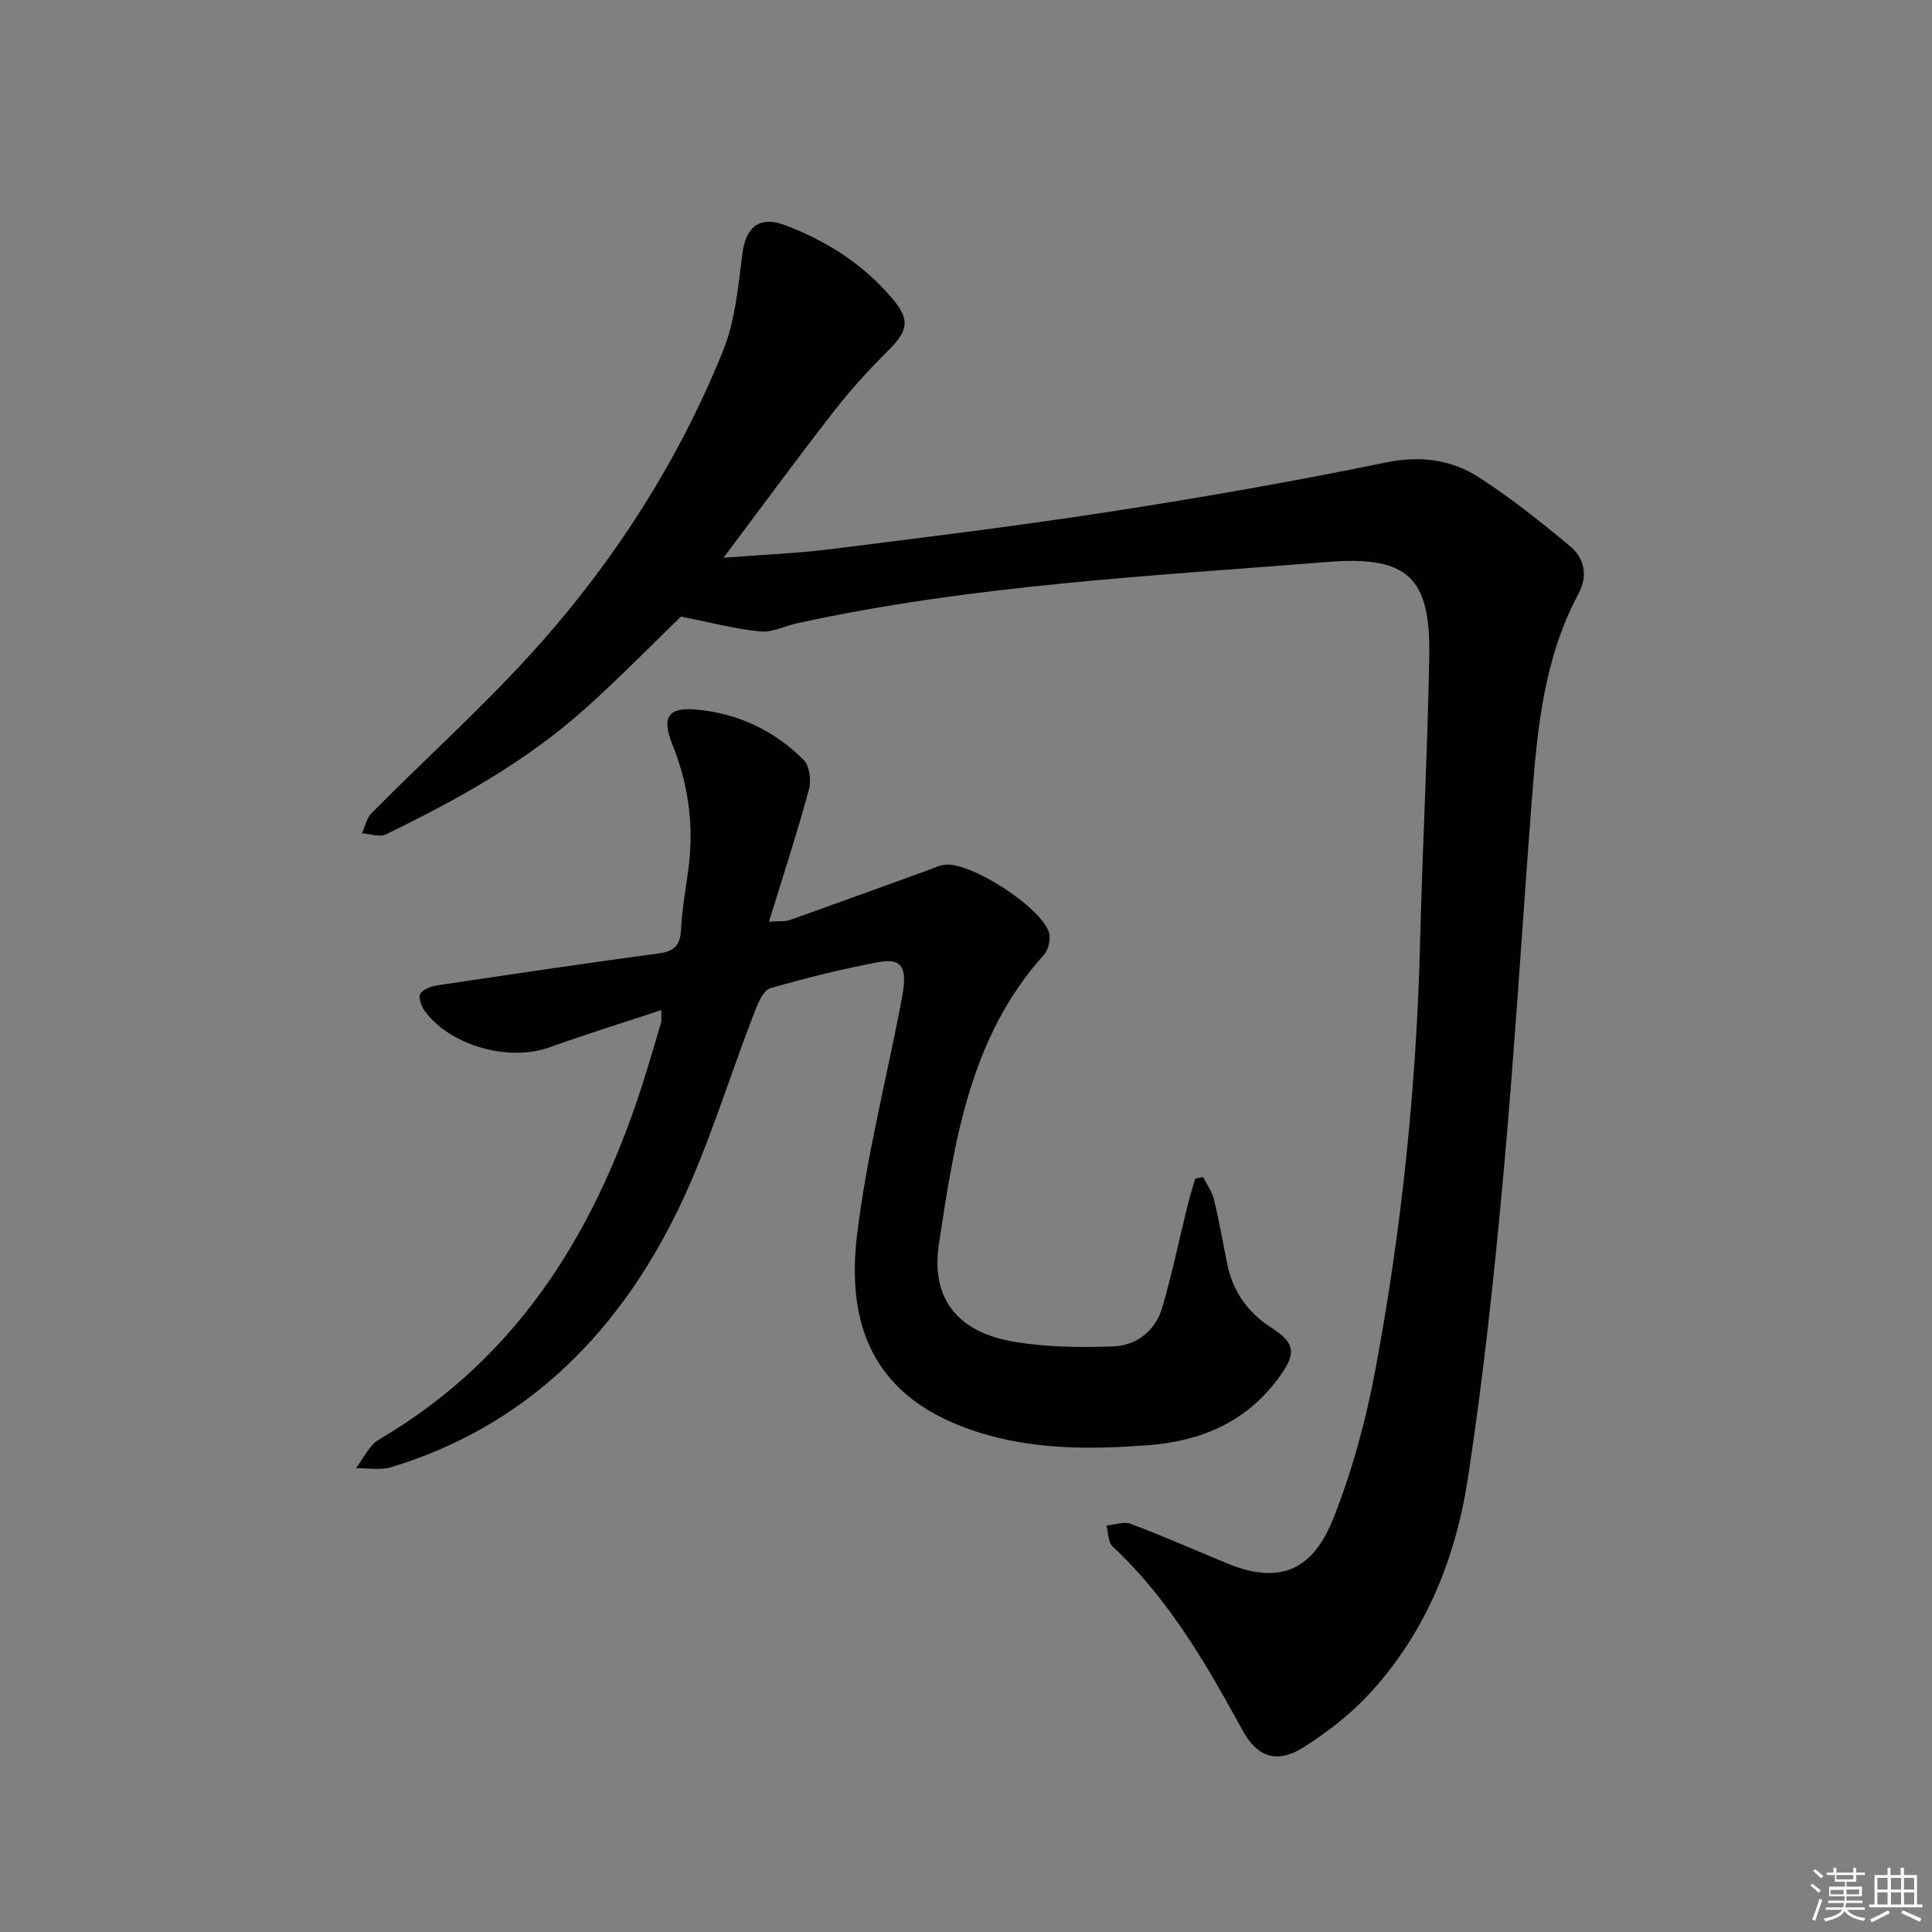
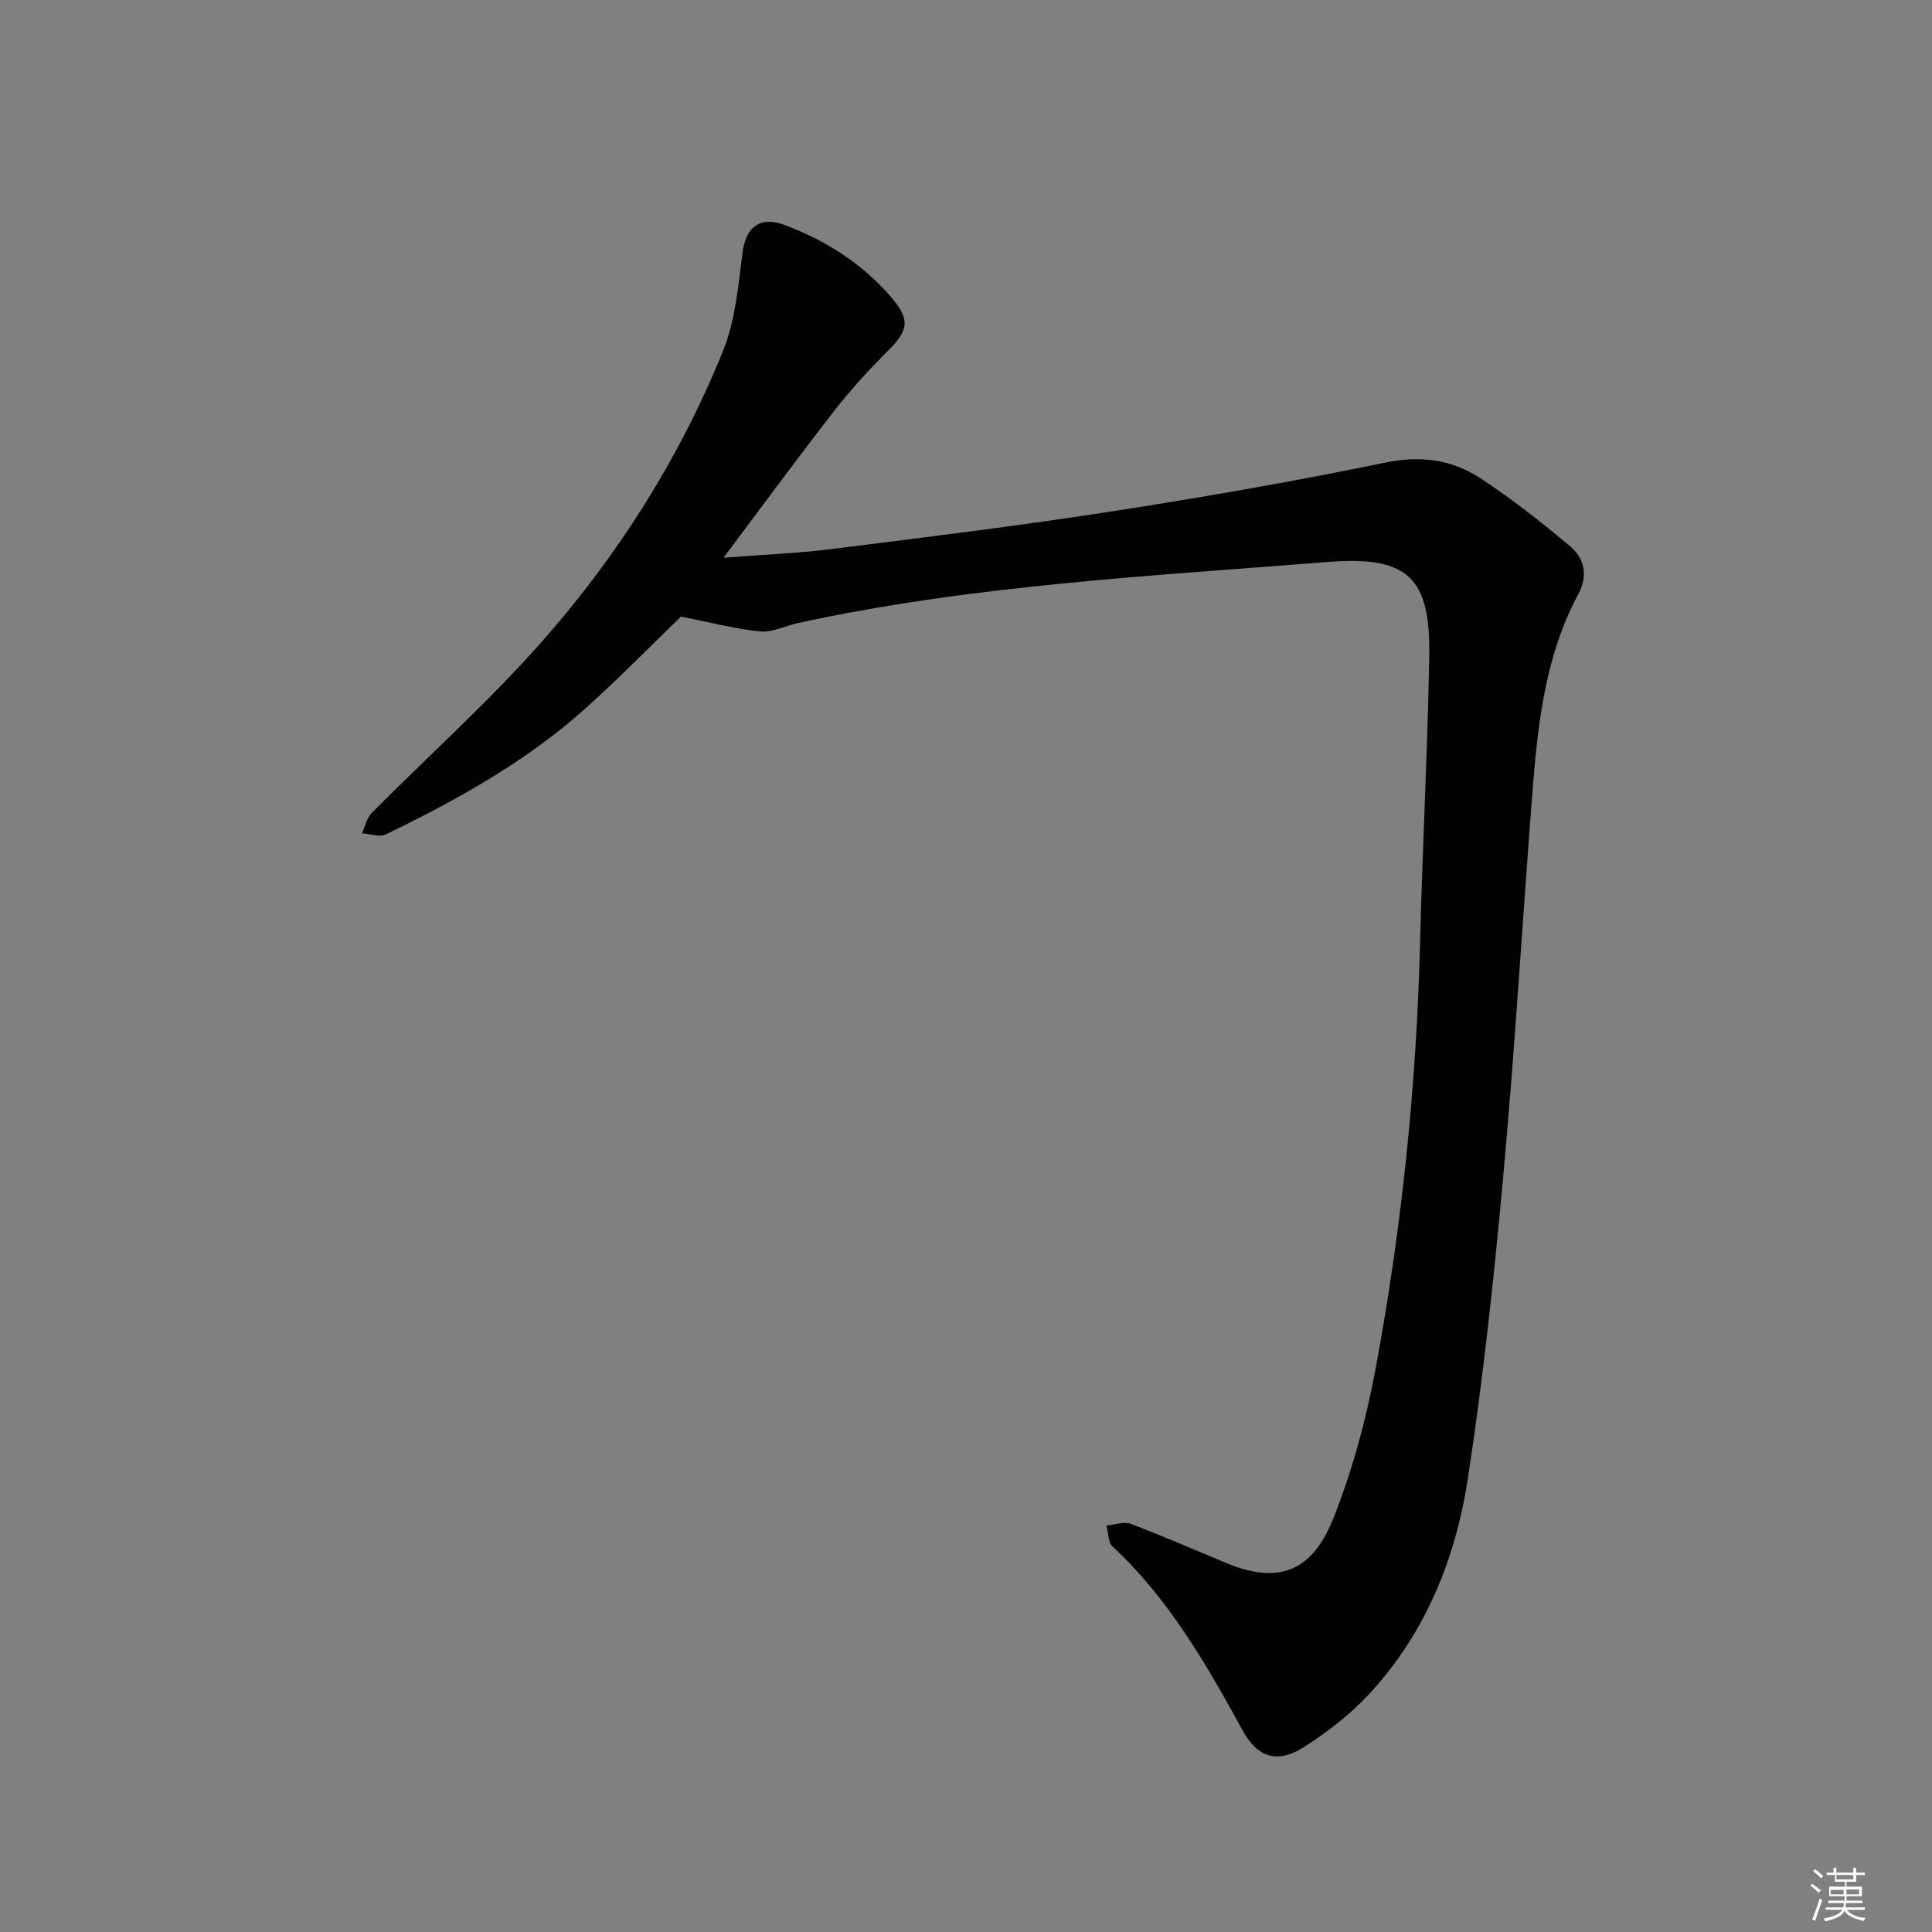
<svg xmlns="http://www.w3.org/2000/svg" enable-background="new 0 0 400 400" viewBox="0 0 400 400">
  <rect x="0" y="0" width="400" height="400" fill="#808080" stroke="none" />
  <path d="m141 127.65c-5.83 5.63-12.47 12.42-19.51 18.77-12.34 11.13-26.75 19.13-41.61 26.33-1.3.63-3.26-.12-4.92-.23.63-1.4.94-3.12 1.95-4.15 11.71-11.82 24.18-22.97 35.18-35.41 15.82-17.9 28.59-38.04 37.58-60.25 2.55-6.3 3.18-13.47 4.05-20.32.69-5.42 3.6-7.74 8.78-5.79 8.55 3.23 16.06 8 22.07 15 3.88 4.52 3.57 6.75-.67 10.97-3.99 3.97-7.82 8.17-11.27 12.6-7.45 9.57-14.62 19.36-22.83 30.3 8.22-.64 15.23-.9 22.16-1.77 19.43-2.44 38.88-4.82 58.23-7.82 18.99-2.94 37.94-6.26 56.76-10.13 7.27-1.49 13.66-.58 19.49 3.23 6.49 4.24 12.63 9.09 18.59 14.08 3 2.51 3.82 6.07 1.75 9.93-7.19 13.39-8.52 28.13-9.65 42.88-1.98 25.85-3.54 51.73-5.89 77.54-1.91 20.98-4.16 41.97-7.35 62.79-2.55 16.63-8.84 32.12-20.56 44.68-3.92 4.2-8.63 7.84-13.5 10.91-5.38 3.4-9.49 2.06-12.51-3.44-7.54-13.75-15.29-27.3-26.96-38.15-.95-.88-.88-2.87-1.28-4.35 1.69-.15 3.59-.88 5.02-.35 6.67 2.51 13.22 5.37 19.81 8.12 12.52 5.23 18.54-.08 22.26-9.54 3.86-9.8 6.66-20.18 8.6-30.55 5.47-29.28 8.51-58.85 9.25-88.66.49-19.62 1.54-39.24 1.89-58.86.3-16.49-4.43-20.98-21.01-19.66-36.75 2.92-73.64 4.78-109.82 12.68-2.59.57-5.24 1.97-7.72 1.7-5.36-.54-10.64-1.94-16.36-3.08z" fill="#010100" />
-   <path d="m136.91 209.13c-8.21 2.72-15.75 5.05-23.17 7.72-8.42 3.03-20.62-.36-25.84-7.59-.7-.96-1.33-2.87-.86-3.56.66-.97 2.35-1.52 3.68-1.72 15.25-2.28 30.5-4.54 45.78-6.61 3.31-.45 4.37-1.85 4.52-5.11.22-4.62 1.18-9.21 1.67-13.82.9-8.42-.34-16.51-3.52-24.41-2.24-5.59-.8-7.67 5.12-7.11 8.51.79 16.04 4.35 22.08 10.39 1.24 1.24 1.62 4.3 1.11 6.17-2.43 8.91-5.3 17.7-8.27 27.35 2.22-.16 3.34 0 4.28-.34 9.54-3.39 19.04-6.86 28.56-10.29 1.24-.45 2.48-1.08 3.75-1.18 5.35-.43 19.56 8.68 21.34 13.93.45 1.33-.02 3.64-.97 4.69-15.37 17.03-18.54 38.61-21.78 59.9-1.75 11.51 4.07 18.37 15.69 20.28 6.62 1.09 13.49 1.18 20.23.95 4.99-.17 8.91-3.19 10.34-8.12 2.03-6.99 3.51-14.14 5.26-21.21.45-1.83 1.03-3.63 1.56-5.44.54-.1 1.09-.2 1.63-.3.77 1.55 1.84 3.02 2.24 4.65 1.06 4.35 1.83 8.76 2.7 13.15 1.16 5.86 4.25 10.23 9.34 13.5 4.94 3.17 4.94 5.38 1.42 10.19-6.81 9.3-16.18 13.23-27.39 14.05-11 .8-21.92.91-32.63-2.05-22.63-6.26-29.84-20.95-27.33-41.61 1.94-15.91 5.92-31.58 8.99-47.36.22-1.14.44-2.28.59-3.43.62-4.78-.64-6.45-5.28-5.57-7.49 1.42-14.92 3.26-22.25 5.38-1.37.4-2.44 2.79-3.1 4.48-5.74 14.65-10.13 29.98-17.27 43.91-12.46 24.33-31.14 42.59-58.1 50.76-2.26.69-4.88.18-7.34.23 1.56-2.01 2.71-4.72 4.74-5.91 29.51-17.3 45.57-44.31 55.33-75.95 1.07-3.48 2.1-6.98 3.13-10.47.09-.32.02-.67.02-2.52z" fill="#010100" />
+   <path d="m136.91 209.13z" fill="#010100" />
  <g fill="#fafafb">
    <path d="m374.8 390.4.4-.4c.7.5 1.3 1 1.8 1.4l-.5.5c-.5-.6-1.1-1.1-1.7-1.5zm1 7.3-.6-.3c.5-1.4 1.1-2.8 1.5-4.3.2.1.4.2.6.3-.5 1.3-1 2.8-1.5 4.3zm-.4-10.3.4-.4c.4.3 1 .8 1.7 1.4l-.5.5c-.4-.5-1-1-1.6-1.5zm2.5.3h1.7v-1h.6v1h3.5v-1h.6v1h1.8v.5h-1.8v1.4h-2v1h3.2v2h-3.2v.9h3.3v.5h-3.4c0 .3-.1.6-.1.9h4v.5h-3.7c.7.9 1.9 1.5 3.8 1.7-.1.2-.2.4-.3.6-2.1-.4-3.5-1.1-4-2.1-.4 1-1.8 1.7-4 2.2-.1-.2-.2-.4-.3-.6 2.1-.4 3.4-1 3.8-1.8h-3.4v-.5h3.6c.1-.3.1-.6.2-.9h-3.3v-.5h3.4c0-.3 0-.6 0-.9h-3.2v-2h3.3v-1h-2.1v-1.4h-1.7v-.5zm1.1 3.5v1h2.7c0-.3 0-.4 0-.4 0-.1 0-.2 0-.2 0-.1 0-.2 0-.3h-2.7zm1.2-3v.9h3.5v-.9zm4.7 3h-2.6v.6.4h2.6z" />
-     <path d="m393.6 386.7h.6v1.5h2.7v6.1h1.1v.6h-11v-.6h1.1v-6.1h2.7v-1.5h.6v1.5h2.1v-1.5zm-2.7 8.8.4.6c-1.2.6-2.5 1.3-3.8 1.9-.1-.2-.2-.4-.3-.6 1.2-.6 2.5-1.2 3.7-1.9zm-2.2-6.7v2.4h2.1v-2.4zm0 3v2.5h2.1v-2.5zm2.8-3v2.4h2.1v-2.4zm0 3v2.5h2.1v-2.5zm6 6.1c-1.4-.7-2.7-1.3-3.9-1.8l.3-.6c1.5.6 2.7 1.2 3.9 1.7zm-1.2-9.1h-2.1v2.4h2.1zm-2.1 3v2.5h2.1v-2.5z" />
  </g>
</svg>